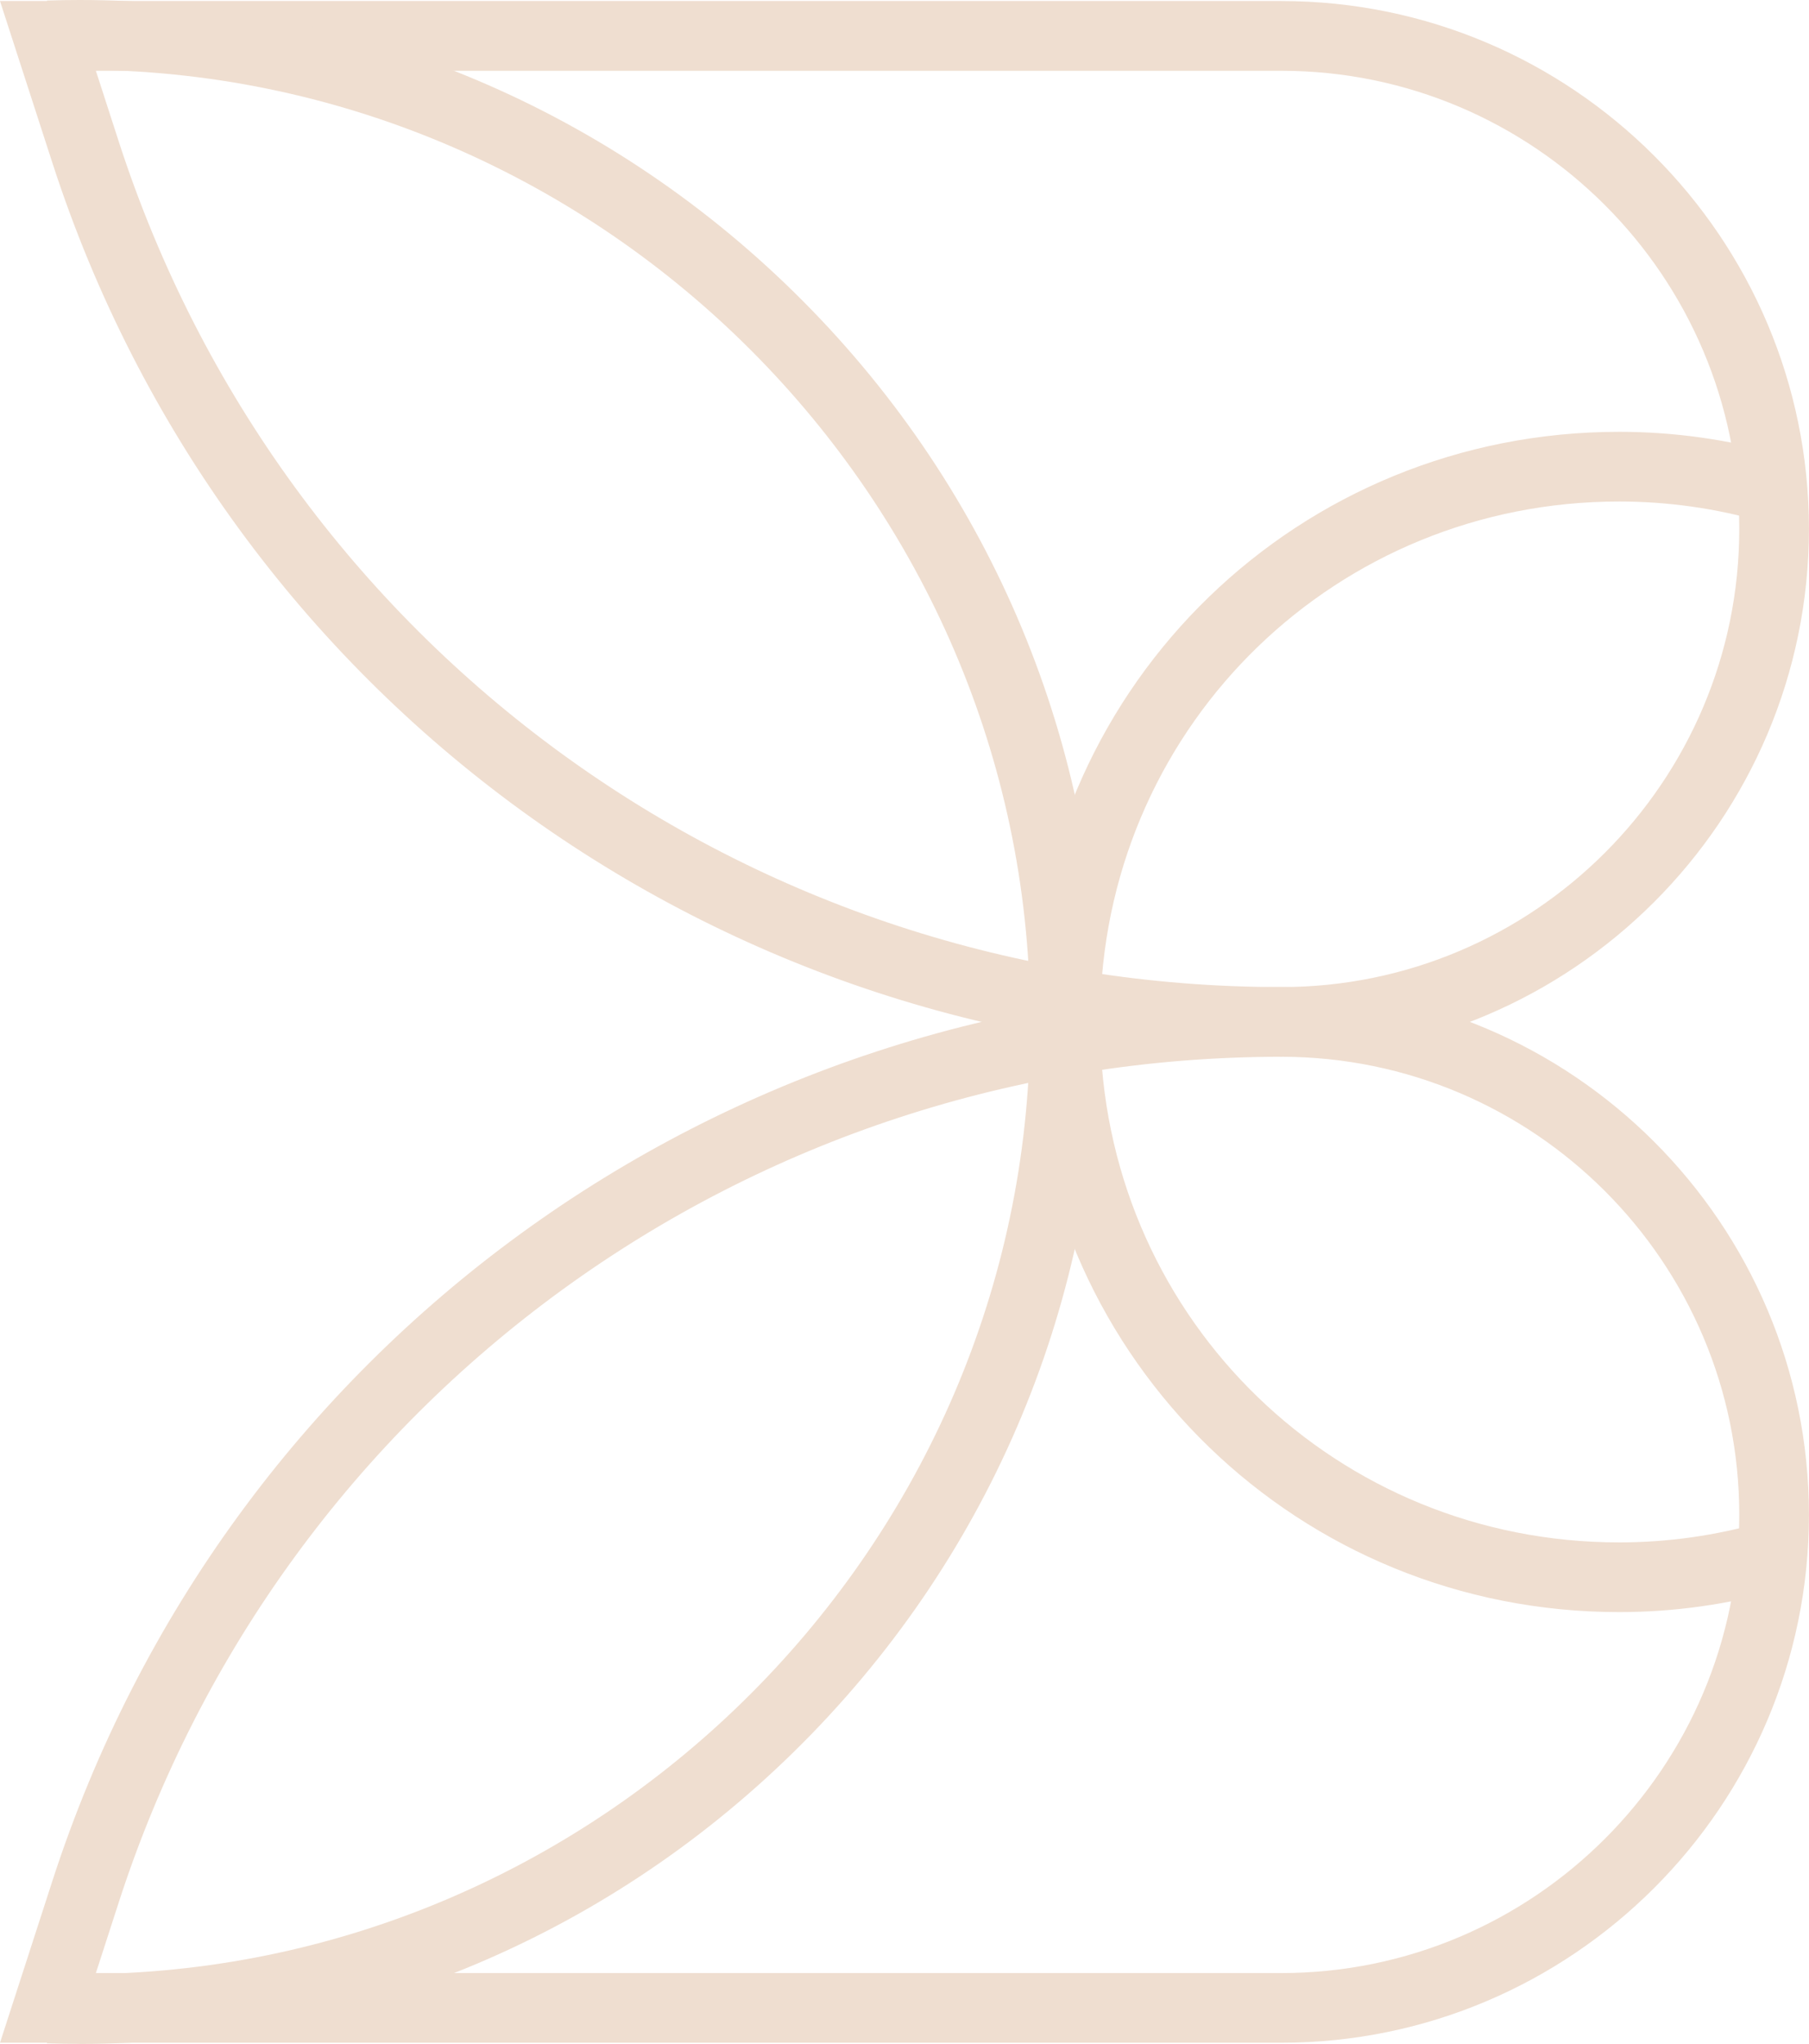
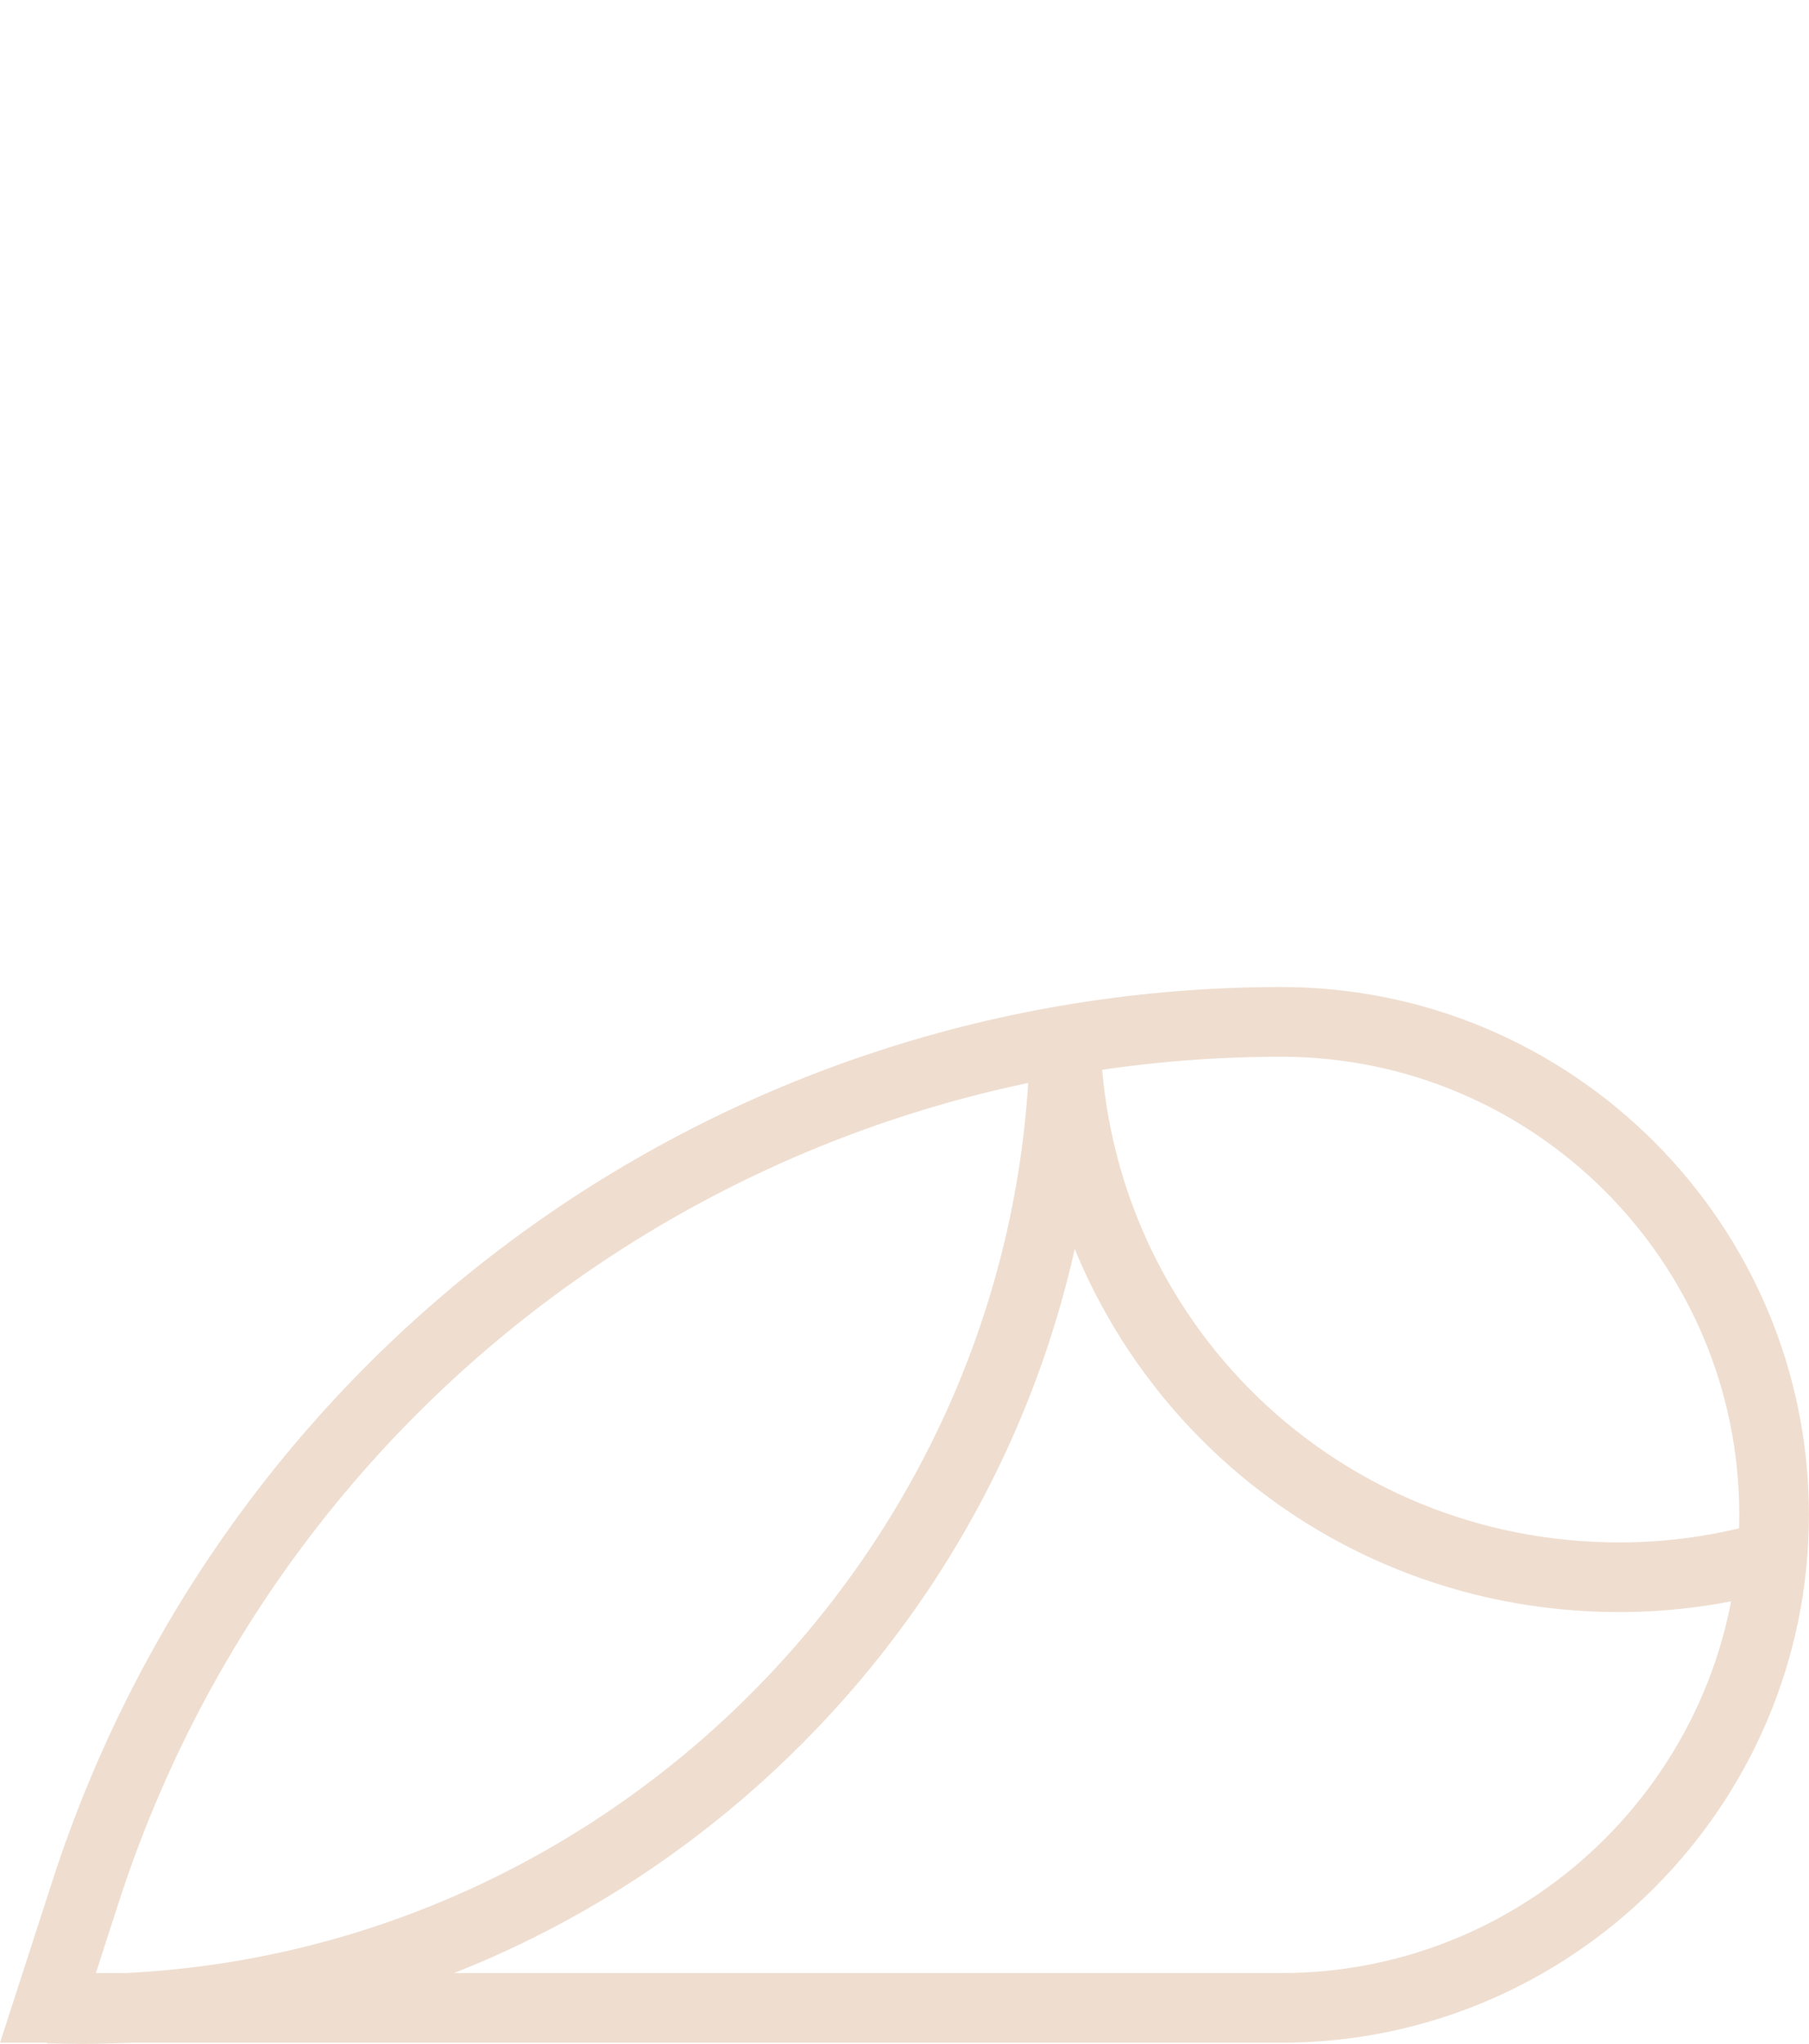
<svg xmlns="http://www.w3.org/2000/svg" id="Layer_2" data-name="Layer 2" viewBox="0 0 297.56 336.1">
  <defs>
    <style>      .cls-1 {        fill: #efded0;        stroke-width: 0px;      }    </style>
  </defs>
  <g id="_ÎÓÈ_1" data-name="—ÎÓÈ_1">
    <g>
      <g>
-         <path class="cls-1" d="M210.75,173.78c-92.42,0-173.65-59.07-202.13-146.99L0,.17h210.75c47.86,0,86.8,38.94,86.8,86.8s-38.94,86.81-86.8,86.81ZM15.77,11.64l3.76,11.62c26.94,83.18,103.79,139.06,191.22,139.06,41.54,0,75.34-33.8,75.34-75.34S252.29,11.64,210.75,11.64H15.77Z" />
        <path class="cls-1" d="M210.75,335.92H0l8.62-26.62c28.48-87.92,109.71-146.99,202.13-146.99,47.86,0,86.8,38.94,86.8,86.8s-38.94,86.81-86.8,86.81ZM15.77,324.46h194.98c41.54,0,75.34-33.8,75.34-75.34s-33.8-75.34-75.34-75.34c-87.43,0-164.28,55.88-191.22,139.06l-3.76,11.62Z" />
      </g>
-       <path class="cls-1" d="M169.42,164.87C167.82,80.28,97.67,11.47,13.04,11.47c-1.66,0-3.31.03-4.95.09L7.73.09c1.76-.06,3.53-.09,5.31-.09,44.28,0,86.06,17.09,117.64,48.12,31.54,30.99,49.37,72.37,50.2,116.54l-11.46.22Z" />
-       <path class="cls-1" d="M181,164.98l-11.46-.38c1.75-52.48,44.27-93.59,96.79-93.59,9.05,0,18.06,1.27,26.8,3.78l-3.17,11.02c-7.7-2.22-15.65-3.34-23.63-3.34-46.31,0-83.79,36.24-85.33,82.51Z" />
      <path class="cls-1" d="M13.04,336.1c-1.78,0-3.55-.04-5.31-.09l.36-11.46c1.64.05,3.29.09,4.95.09,84.63,0,154.78-68.82,156.37-153.41l11.46.22c-.83,44.16-18.66,85.55-50.2,116.54-31.58,31.03-73.36,48.12-117.64,48.12Z" />
      <path class="cls-1" d="M266.33,265.1c-52.52,0-95.04-41.11-96.79-93.59l11.46-.38c1.54,46.27,39.03,82.51,85.33,82.51,7.98,0,15.93-1.12,23.63-3.34l3.17,11.02c-8.73,2.51-17.75,3.78-26.8,3.78Z" />
    </g>
  </g>
</svg>